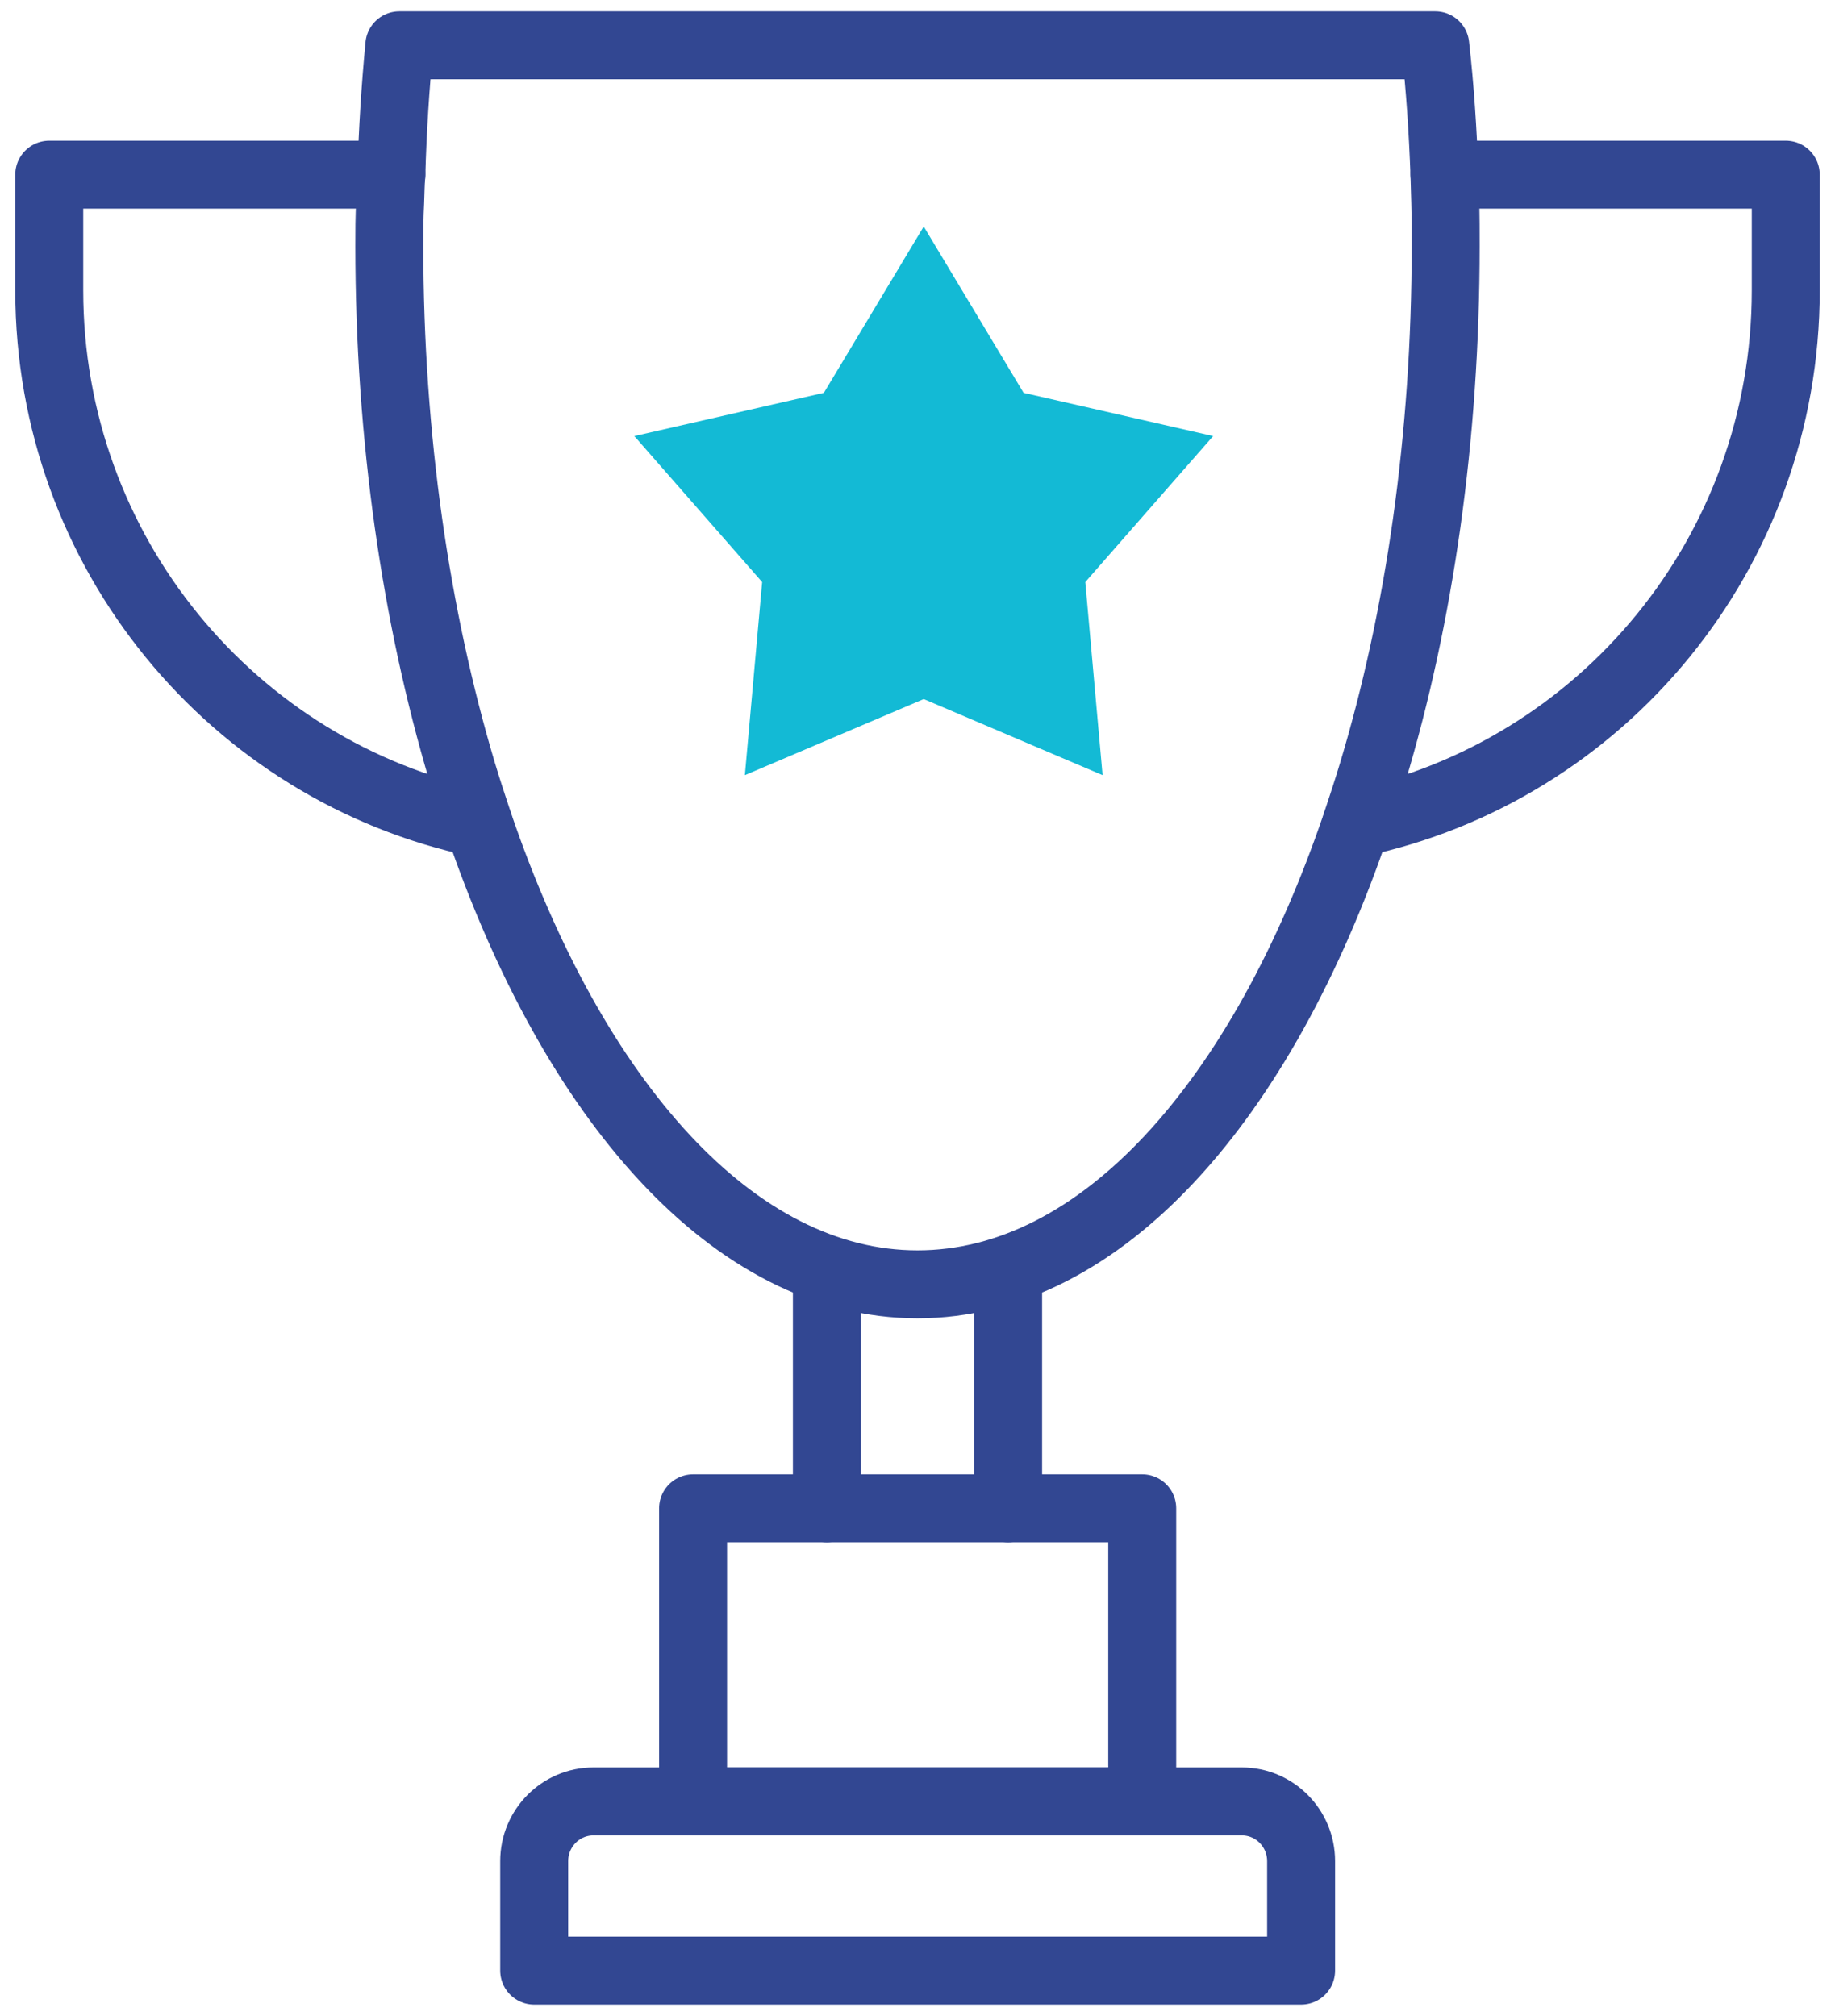
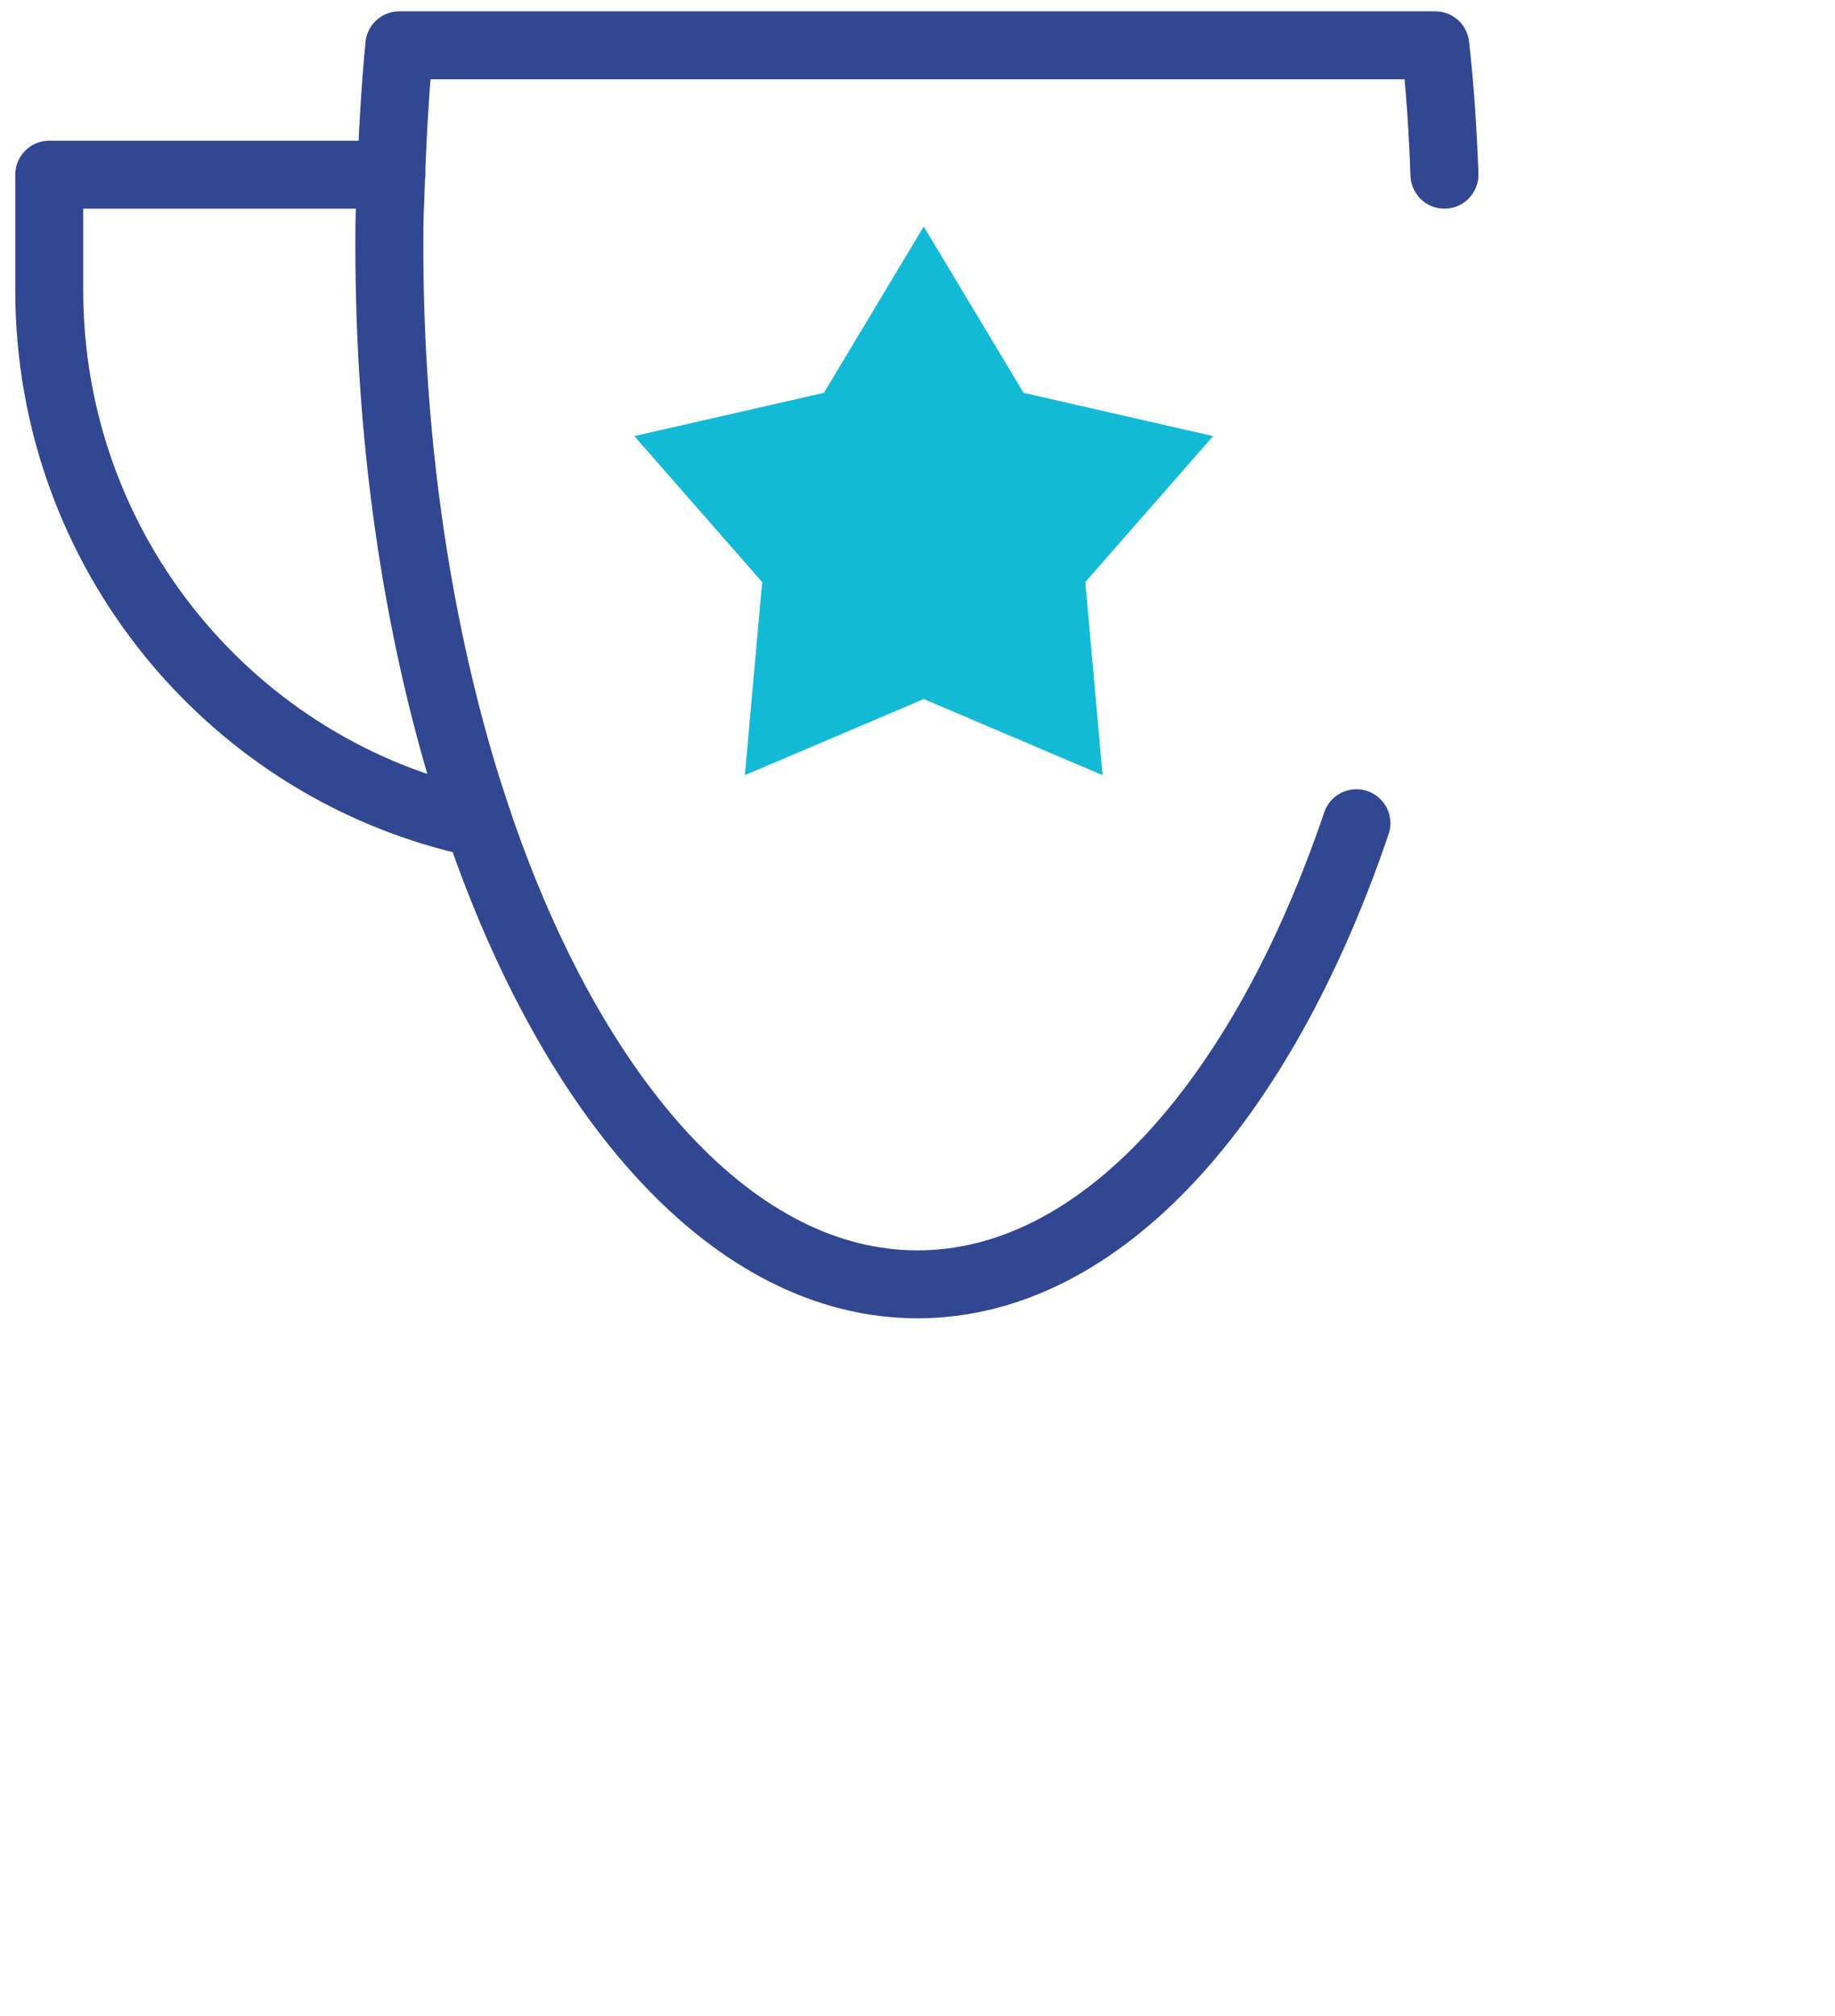
<svg xmlns="http://www.w3.org/2000/svg" width="81px" height="89px" viewBox="0 0 81 89" version="1.1">
  <title>noun_Cup_1693445</title>
  <desc>Created with Sketch.</desc>
  <defs />
  <g id="Homepage" stroke="none" stroke-width="1" fill="none" fill-rule="evenodd" transform="translate(-184, -2148)">
    <g id="Numbers" transform="translate(0, 2032)">
      <g id="Group-6" transform="translate(75, 77)">
        <g id="noun_Cup_1693445" transform="translate(111, 41)">
          <g id="Group">
-             <path d="M34.5,54.704 L34.5,64.588" id="Shape" stroke="#324792" stroke-width="3" stroke-linecap="round" stroke-linejoin="round" />
-             <path d="M42.5,54.704 L42.5,64.588" id="Shape-Copy-4" stroke="#324792" stroke-width="3" stroke-linecap="round" stroke-linejoin="round" />
-             <path d="M21.58,80.166 L21.58,85 L55.433,85 L55.433,80.166 C55.433,78.71 54.261,77.53 52.816,77.53 L24.197,77.53 C22.752,77.53 21.58,78.71 21.58,80.166 Z" id="Shape" stroke="#324792" stroke-width="3" stroke-linecap="round" stroke-linejoin="round" />
-             <rect id="Rectangle-path" stroke="#324792" stroke-width="3" stroke-linecap="round" stroke-linejoin="round" x="28.594" y="64.588" width="19.826" height="12.942" />
-             <path d="M76.826,5.712 L76.826,10.819 C76.826,22.404 68.702,32.066 57.875,34.344 C58.122,33.596 58.37,32.849 58.599,32.084 C60.648,25.268 61.814,17.35 61.814,8.862 C61.814,8.221 61.814,7.581 61.796,6.94 C61.778,6.531 61.778,6.121 61.761,5.712 L76.826,5.712 Z" id="Shape" stroke="#324792" stroke-width="3" stroke-linecap="round" stroke-linejoin="round" />
-             <path d="M57.875,34.344 C53.707,46.622 46.589,54.701 38.5,54.701 C30.411,54.701 23.311,46.622 19.125,34.344 C18.878,33.596 18.63,32.849 18.401,32.084 C16.37,25.268 15.186,17.35 15.186,8.862 C15.186,8.221 15.186,7.581 15.222,6.94 C15.239,6.531 15.239,6.121 15.275,5.712 C15.328,3.772 15.451,1.851 15.628,0 L61.355,0 C61.566,1.851 61.69,3.772 61.761,5.712" id="Shape" stroke="#324792" stroke-width="3" stroke-linecap="round" stroke-linejoin="round" />
+             <path d="M57.875,34.344 C53.707,46.622 46.589,54.701 38.5,54.701 C30.411,54.701 23.311,46.622 19.125,34.344 C18.878,33.596 18.63,32.849 18.401,32.084 C16.37,25.268 15.186,17.35 15.186,8.862 C15.186,8.221 15.186,7.581 15.222,6.94 C15.328,3.772 15.451,1.851 15.628,0 L61.355,0 C61.566,1.851 61.69,3.772 61.761,5.712" id="Shape" stroke="#324792" stroke-width="3" stroke-linecap="round" stroke-linejoin="round" />
            <polygon id="Shape" fill="#13BAD5" fill-rule="nonzero" points="38.775 28.862 46.67 32.222 45.907 23.697 51.55 17.252 43.182 15.343 38.775 8 34.368 15.343 26 17.252 31.643 23.697 30.88 32.222" />
            <path d="M19.125,34.344 C8.316,32.066 0.174,22.404 0.174,10.819 L0.174,5.712 L15.275,5.712" id="Shape" stroke="#324792" stroke-width="3" stroke-linecap="round" stroke-linejoin="round" />
          </g>
        </g>
      </g>
    </g>
  </g>
</svg>